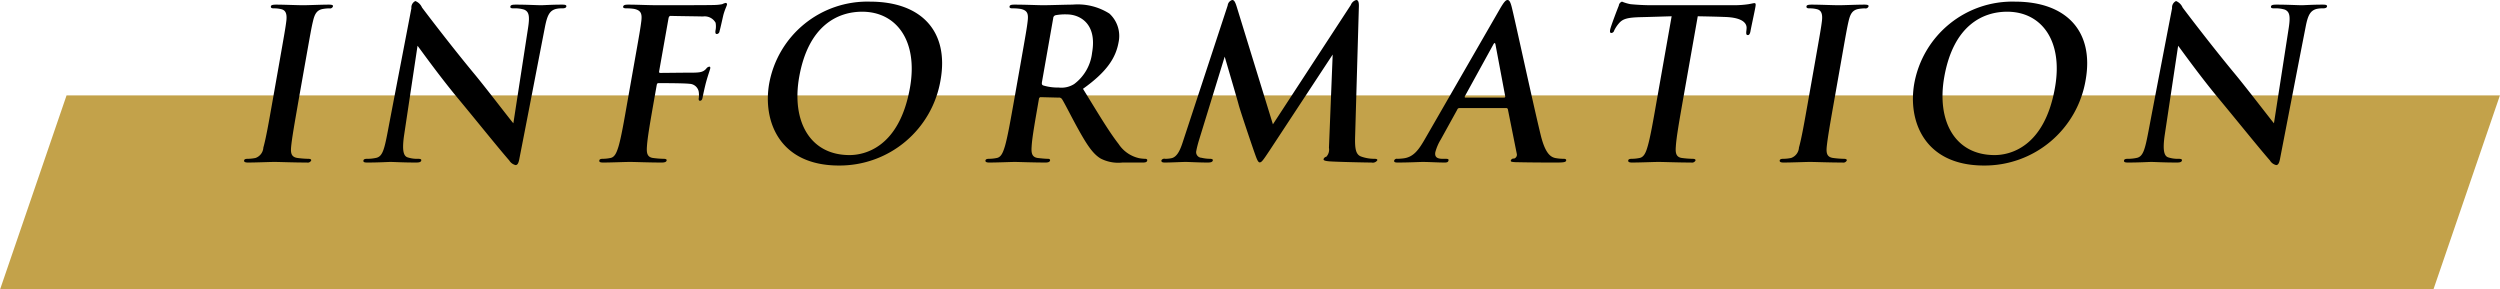
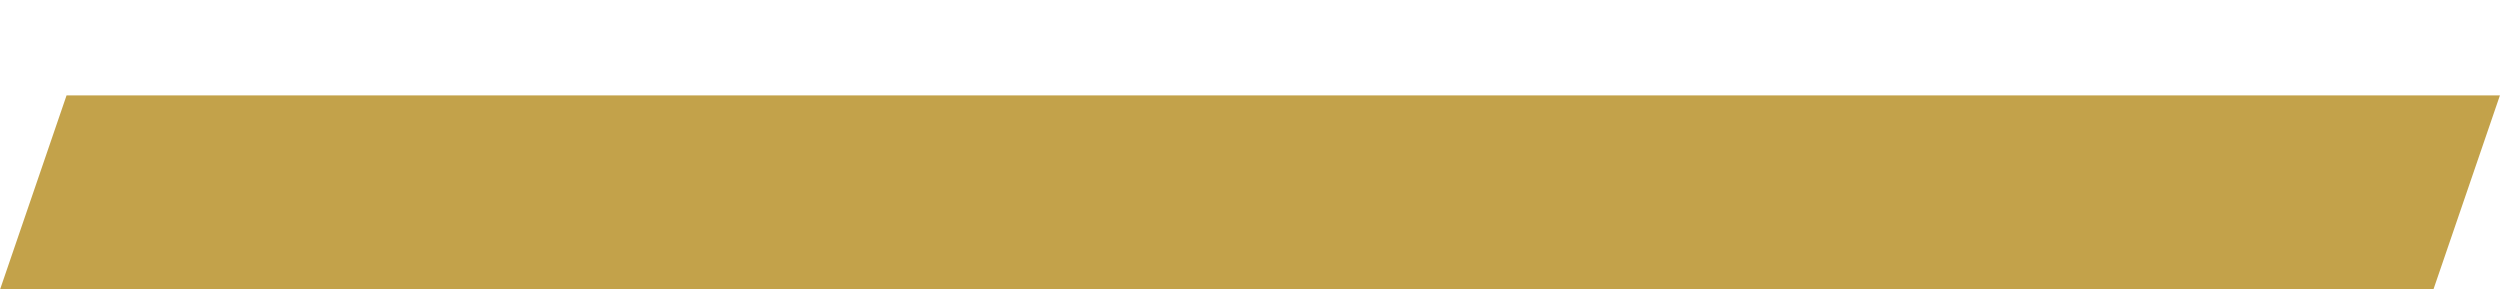
<svg xmlns="http://www.w3.org/2000/svg" id="title-information.svg" width="335" height="38.78" viewBox="0 0 335 38.78">
  <defs>
    <style>
      .cls-1 {
        fill: #c3a24a;
      }

      .cls-1, .cls-2 {
        fill-rule: evenodd;
      }
    </style>
  </defs>
  <path id="長方形_675" data-name="長方形 675" class="cls-1" d="M1678.92,1605h326.07l-8.91,26H1670.01l8.91-26h0Z" transform="translate(-1670 -1592.22)" />
-   <path id="INFORMATION" class="cls-2" d="M1706.5,1605.88c-0.48,2.72-.87,4.93-1.21,6.11a1.57,1.57,0,0,1-1.06,1.4,5.4,5.4,0,0,1-1.03.11c-0.34,0-.46.08-0.49,0.22-0.03.2,0.15,0.28,0.51,0.28,1.12,0,2.9-.08,3.54-0.08,0.76,0,2.51.08,4.36,0.08a0.509,0.509,0,0,0,.58-0.28c0.02-.14-0.1-0.22-0.41-0.22a12.6,12.6,0,0,1-1.41-.11c-0.82-.11-0.93-0.62-0.88-1.37,0.1-1.21.5-3.42,0.97-6.14l0.87-4.92c0.76-4.26.89-5.04,1.11-5.94,0.23-.98.54-1.46,1.32-1.6a5.493,5.493,0,0,1,.85-0.08,0.407,0.407,0,0,0,.5-0.28c0.03-.17-0.19-0.22-0.55-0.22-1.06,0-2.73.08-3.43,0.08-0.81,0-2.56-.08-3.63-0.08-0.44,0-.68.05-0.71,0.22-0.04.22,0.12,0.28,0.4,0.28a3.9,3.9,0,0,1,.99.11c0.59,0.14.79,0.62,0.68,1.57-0.11.9-.25,1.68-1,5.94Zm15.45,4.01c-0.46,2.43-.71,3.25-1.48,3.47a5.331,5.331,0,0,1-1.28.14c-0.28,0-.46.06-0.49,0.22-0.05.26,0.2,0.28,0.56,0.28,1.46,0,2.79-.08,3.04-0.08,0.54,0,1.64.08,3.46,0.08,0.39,0,.65-0.05.69-0.28,0.03-.16-0.12-0.22-0.43-0.22a4.07,4.07,0,0,1-1.42-.2c-0.53-.19-0.76-0.92-0.43-3.1l1.78-11.85c0.41,0.53,2.97,4.12,5.49,7.14,2.4,2.89,5.33,6.55,6.8,8.23a1.358,1.358,0,0,0,.85.62c0.25,0,.4-0.25.51-0.87,1.16-5.91,2.28-11.76,3.43-17.67,0.31-1.56.63-2.15,1.46-2.38a3.323,3.323,0,0,1,.85-0.08c0.34,0,.52-0.08.55-0.25,0.04-.23-0.24-0.25-0.6-0.25-1.37,0-2.45.08-2.76,0.08-0.59,0-1.92-.08-3.37-0.08-0.42,0-.73.02-0.77,0.25-0.03.17,0.06,0.25,0.4,0.25a4.239,4.239,0,0,1,1.45.17c0.63,0.28.78,0.81,0.51,2.52l-1.96,12.71c-0.4-.45-3.58-4.62-5.15-6.52-3.37-4.06-6.82-8.63-7.09-8.99a1.634,1.634,0,0,0-.89-0.87,0.94,0.94,0,0,0-.53.95C1724.42,1597.04,1723.08,1603.95,1721.95,1609.89Zm32.12-4.01c-0.47,2.69-.84,4.79-1.19,5.97-0.25.81-.5,1.43-1.08,1.54a5.308,5.308,0,0,1-1.03.11c-0.31,0-.44.08-0.46,0.22-0.04.23,0.15,0.28,0.54,0.28,1.06,0,2.84-.08,3.57-0.08s2.48,0.08,4.24.08c0.42,0,.63-0.08.67-0.28,0.02-.14-0.08-0.22-0.44-0.22a12.625,12.625,0,0,1-1.38-.11c-0.82-.11-0.88-0.73-0.82-1.54,0.07-1.18.44-3.28,0.91-5.97l0.4-2.26c0.04-.2.1-0.26,0.24-0.26,0.48,0,3.45,0,4.13.09a1.3,1.3,0,0,1,1.25,1.01,2.818,2.818,0,0,1,.02.86c-0.04.2-.02,0.4,0.15,0.4,0.28,0,.33-0.28.38-0.54,0.03-.19.31-1.48,0.47-2.04,0.24-.87.5-1.57,0.53-1.74s-0.01-.25-0.12-0.25a0.616,0.616,0,0,0-.42.28c-0.48.53-.93,0.53-2.56,0.53-1,0-2.83.03-3.58,0.03-0.17,0-.19-0.08-0.16-0.25l1.24-7c0.05-.31.15-0.39,0.32-0.39,0.84,0.03,3.32.05,4.3,0.08a1.672,1.672,0,0,1,1.7.84,2.665,2.665,0,0,1-.02,1.07c-0.03.3,0,.44,0.2,0.44a0.408,0.408,0,0,0,.35-0.39c0.11-.33.46-1.99,0.54-2.27,0.21-.72.41-1.06,0.45-1.26a0.187,0.187,0,0,0-.16-0.25,1.8,1.8,0,0,0-.47.17,6.244,6.244,0,0,1-1.17.11c-0.65.03-6.33,0.03-7.4,0.03-1.45,0-2.73-.08-4.02-0.08-0.42,0-.65.05-0.69,0.28-0.03.16,0.16,0.22,0.44,0.22a5.985,5.985,0,0,1,1.07.08c0.89,0.2,1.04.65,0.93,1.6-0.11.9-.24,1.68-1,5.94Zm28.35,8.52a13.719,13.719,0,0,0,13.62-11.48c1.13-6.42-2.49-10.48-9.46-10.48a13.369,13.369,0,0,0-13.51,10.98C1772.2,1608.38,1774.38,1614.4,1782.42,1614.4Zm1.42-1.4c-5.37,0-7.78-4.62-6.75-10.45,1.23-6.97,5.22-8.76,8.44-8.76,4.59,0,7.51,3.89,6.41,10.16C1790.51,1612.04,1785.8,1613,1783.84,1613Zm22.01-7.12c-0.46,2.58-.85,4.79-1.2,5.97-0.25.81-.5,1.43-1.08,1.54a5.308,5.308,0,0,1-1.03.11c-0.33,0-.46.08-0.49,0.22-0.03.2,0.15,0.28,0.51,0.28,1.12,0,2.9-.08,3.43-0.08,0.42,0,2.48.08,4.11,0.08,0.36,0,.57-0.08.61-0.28,0.02-.14-0.08-0.22-0.3-0.22-0.34,0-.94-0.06-1.35-0.11-0.82-.11-0.88-0.73-0.82-1.54,0.06-1.18.46-3.39,0.91-5.99l0.07-.4a0.245,0.245,0,0,1,.27-0.22l2.34,0.06a0.483,0.483,0,0,1,.47.19c0.29,0.42,1.24,2.33,2.09,3.87,1.19,2.15,2.02,3.47,3.11,4.11a5.172,5.172,0,0,0,2.9.53h2.74c0.34,0,.55-0.05.59-0.28,0.02-.14-0.08-0.22-0.3-0.22a4.793,4.793,0,0,1-.77-0.08,4.448,4.448,0,0,1-2.77-1.91c-1.35-1.73-2.83-4.25-4.77-7.39,3.23-2.3,4.4-4.17,4.77-6.24a4.065,4.065,0,0,0-1.23-3.84,7.933,7.933,0,0,0-4.94-1.2c-0.87,0-3.01.08-3.96,0.08-0.59,0-2.34-.08-3.82-0.08-0.42,0-.63.05-0.66,0.25s0.12,0.25.43,0.25a6.192,6.192,0,0,1,1.08.08c0.89,0.2,1.03.65,0.92,1.6-0.1.9-.24,1.68-0.99,5.94Zm5.28-11.22a0.421,0.421,0,0,1,.32-0.4,6.775,6.775,0,0,1,1.51-.11c1.65,0,4.08,1.15,3.38,5.13a6.07,6.07,0,0,1-2.4,4.2,3.187,3.187,0,0,1-2.07.47,6.8,6.8,0,0,1-2.08-.28c-0.18-.08-0.21-0.19-0.16-0.5Zm40.96-1.57c0.02-.59-0.1-0.87-0.35-0.87a1.089,1.089,0,0,0-.73.67l-10.44,15.99-4.86-15.79c-0.23-.73-0.38-0.87-0.6-0.87a0.863,0.863,0,0,0-.6.73l-6,18.25c-0.31.96-.72,2.05-1.54,2.22a3.917,3.917,0,0,1-.85.08,0.437,0.437,0,0,0-.49.2c-0.04.25,0.17,0.3,0.45,0.3,0.9,0,2.26-.08,2.79-0.08,0.5,0,1.75.08,2.93,0.08,0.42,0,.68-0.05.72-0.3,0.03-.14-0.16-0.2-0.38-0.2a5.179,5.179,0,0,1-1.15-.14,0.745,0.745,0,0,1-.69-0.9c0.08-.44.18-0.81,0.32-1.31l3.49-11.34c0.61,2.1,1.71,5.82,1.86,6.41,0.2,0.78,1.65,5.07,2.1,6.36,0.3,0.84.48,1.4,0.73,1.4s0.44-.26,1.31-1.57l8.47-12.88-0.5,12.49a1.4,1.4,0,0,1-.35,1.2,0.5,0.5,0,0,0-.37.31c-0.03.17,0.13,0.25,0.76,0.31,1.11,0.08,4.96.16,5.66,0.16a0.737,0.737,0,0,0,.78-0.3c0.03-.17-0.16-0.2-0.42-0.2a5.225,5.225,0,0,1-1.68-.28c-0.8-.25-0.93-1.06-0.87-2.83Zm19.72,13.61a0.223,0.223,0,0,1,.25.19l1.19,5.94a0.536,0.536,0,0,1-.37.64,0.389,0.389,0,0,0-.43.25c-0.03.17,0.1,0.2,0.6,0.23,2.23,0.05,4.47.05,5.48,0.05,1.03,0,1.3-.05,1.34-0.28,0.02-.16-0.11-0.22-0.33-0.22a6.2,6.2,0,0,1-1.16-.11c-0.56-.14-1.3-0.53-1.92-3.05-1.04-4.26-3.5-15.68-3.9-17.22-0.17-.65-0.32-0.9-0.55-0.9-0.25,0-.5.31-0.98,1.12l-10.13,17.58c-0.81,1.4-1.51,2.36-2.83,2.52a7.019,7.019,0,0,1-.82.06,0.377,0.377,0,0,0-.43.22c-0.04.23,0.12,0.28,0.48,0.28,1.46,0,3.01-.08,3.32-0.08,0.87,0,2.06.08,2.96,0.08,0.3,0,.48-0.05.52-0.28,0.03-.16-0.04-0.22-0.38-0.22h-0.42c-0.87,0-1.05-.36-0.97-0.87a6.318,6.318,0,0,1,.73-1.71l2.21-4a0.3,0.3,0,0,1,.3-0.22h6.24Zm-5.44-1.4c-0.11,0-.12-0.09-0.07-0.2l3.79-6.89c0.17-.33.27-0.25,0.31,0l1.3,6.92a0.147,0.147,0,0,1-.17.17h-5.16Zm31.13-10.9c1.65,0.03,2.79.06,3.51,0.09,2.49,0.05,3.1.84,3.03,1.57-0.01.08-.01,0.22-0.03,0.3-0.04.42-.01,0.56,0.21,0.56,0.17,0,.26-0.16.33-0.44,0.13-.73.56-2.66,0.66-3.25,0.08-.42.08-0.59-0.12-0.59-0.11,0-.34.06-0.78,0.14a13.375,13.375,0,0,1-1.96.14h-11.08c-0.93,0-1.98-.06-2.78-0.14a5.624,5.624,0,0,1-1.14-.34,0.627,0.627,0,0,0-.43.54c-0.1.22-1.08,2.77-1.16,3.22-0.05.3-.02,0.44,0.17,0.44a0.422,0.422,0,0,0,.37-0.33,4.323,4.323,0,0,1,.65-0.98c0.53-.62,1.22-0.76,2.86-0.81,1.38-.03,3.12-0.09,4.19-0.12l-2.03,11.48c-0.45,2.58-.84,4.79-1.19,5.97-0.23.81-.5,1.43-1.08,1.54a5.4,5.4,0,0,1-1.03.11c-0.34,0-.46.08-0.49,0.22-0.03.2,0.15,0.28,0.51,0.28,1.12,0,2.9-.08,3.54-0.08,0.79,0,2.54.08,4.39,0.08a0.516,0.516,0,0,0,.58-0.28c0.02-.14-0.1-0.22-0.41-0.22a12.6,12.6,0,0,1-1.41-.11c-0.82-.11-0.88-0.73-0.82-1.51,0.07-1.21.46-3.42,0.91-6Zm14.77,11.48c-0.48,2.72-.87,4.93-1.21,6.11a1.57,1.57,0,0,1-1.06,1.4,5.4,5.4,0,0,1-1.03.11c-0.34,0-.46.08-0.49,0.22-0.03.2,0.15,0.28,0.51,0.28,1.12,0,2.9-.08,3.54-0.08,0.76,0,2.51.08,4.36,0.08a0.509,0.509,0,0,0,.58-0.28c0.02-.14-0.1-0.22-0.41-0.22a12.6,12.6,0,0,1-1.41-.11c-0.82-.11-0.93-0.62-0.88-1.37,0.11-1.21.5-3.42,0.98-6.14l0.87-4.92c0.75-4.26.89-5.04,1.1-5.94,0.23-.98.54-1.46,1.32-1.6a5.493,5.493,0,0,1,.85-0.08,0.407,0.407,0,0,0,.5-0.28c0.03-.17-0.19-0.22-0.55-0.22-1.06,0-2.73.08-3.43,0.08-0.81,0-2.56-.08-3.62-0.08-0.45,0-.69.05-0.72,0.22-0.04.22,0.12,0.28,0.4,0.28a3.9,3.9,0,0,1,.99.11c0.59,0.14.79,0.62,0.68,1.57-0.11.9-.25,1.68-1,5.94Zm23.59,8.52a13.726,13.726,0,0,0,13.62-11.48c1.13-6.42-2.49-10.48-9.47-10.48a13.358,13.358,0,0,0-13.5,10.98C1925.64,1608.38,1927.82,1614.4,1935.86,1614.4Zm1.42-1.4c-5.37,0-7.78-4.62-6.75-10.45,1.23-6.97,5.21-8.76,8.43-8.76,4.6,0,7.52,3.89,6.41,10.16C1943.95,1612.04,1939.24,1613,1937.28,1613Zm20.6-3.11c-0.46,2.43-.72,3.25-1.48,3.47a5.411,5.411,0,0,1-1.29.14c-0.28,0-.46.06-0.49,0.22-0.04.26,0.21,0.28,0.57,0.28,1.46,0,2.79-.08,3.04-0.08,0.53,0,1.64.08,3.46,0.08,0.39,0,.65-0.05.69-0.28,0.03-.16-0.13-0.22-0.44-0.22a4.136,4.136,0,0,1-1.42-.2c-0.52-.19-0.76-0.92-0.43-3.1l1.78-11.85c0.41,0.53,2.97,4.12,5.49,7.14,2.4,2.89,5.34,6.55,6.81,8.23a1.317,1.317,0,0,0,.84.62c0.25,0,.41-0.25.52-0.87,1.15-5.91,2.27-11.76,3.43-17.67,0.3-1.56.63-2.15,1.45-2.38a3.4,3.4,0,0,1,.86-0.08c0.33,0,.52-0.08.55-0.25,0.04-.23-0.24-0.25-0.6-0.25-1.38,0-2.45.08-2.76,0.08-0.59,0-1.92-.08-3.38-0.08-0.42,0-.73.02-0.77,0.25-0.03.17,0.07,0.25,0.41,0.25a4.239,4.239,0,0,1,1.45.17c0.62,0.28.78,0.81,0.51,2.52l-1.97,12.71c-0.39-.45-3.58-4.62-5.15-6.52-3.37-4.06-6.82-8.63-7.09-8.99a1.625,1.625,0,0,0-.88-0.87,0.94,0.94,0,0,0-.53.95C1960.34,1597.04,1959.01,1603.95,1957.88,1609.89Z" transform="translate(-1670 -1592.22)" />
</svg>